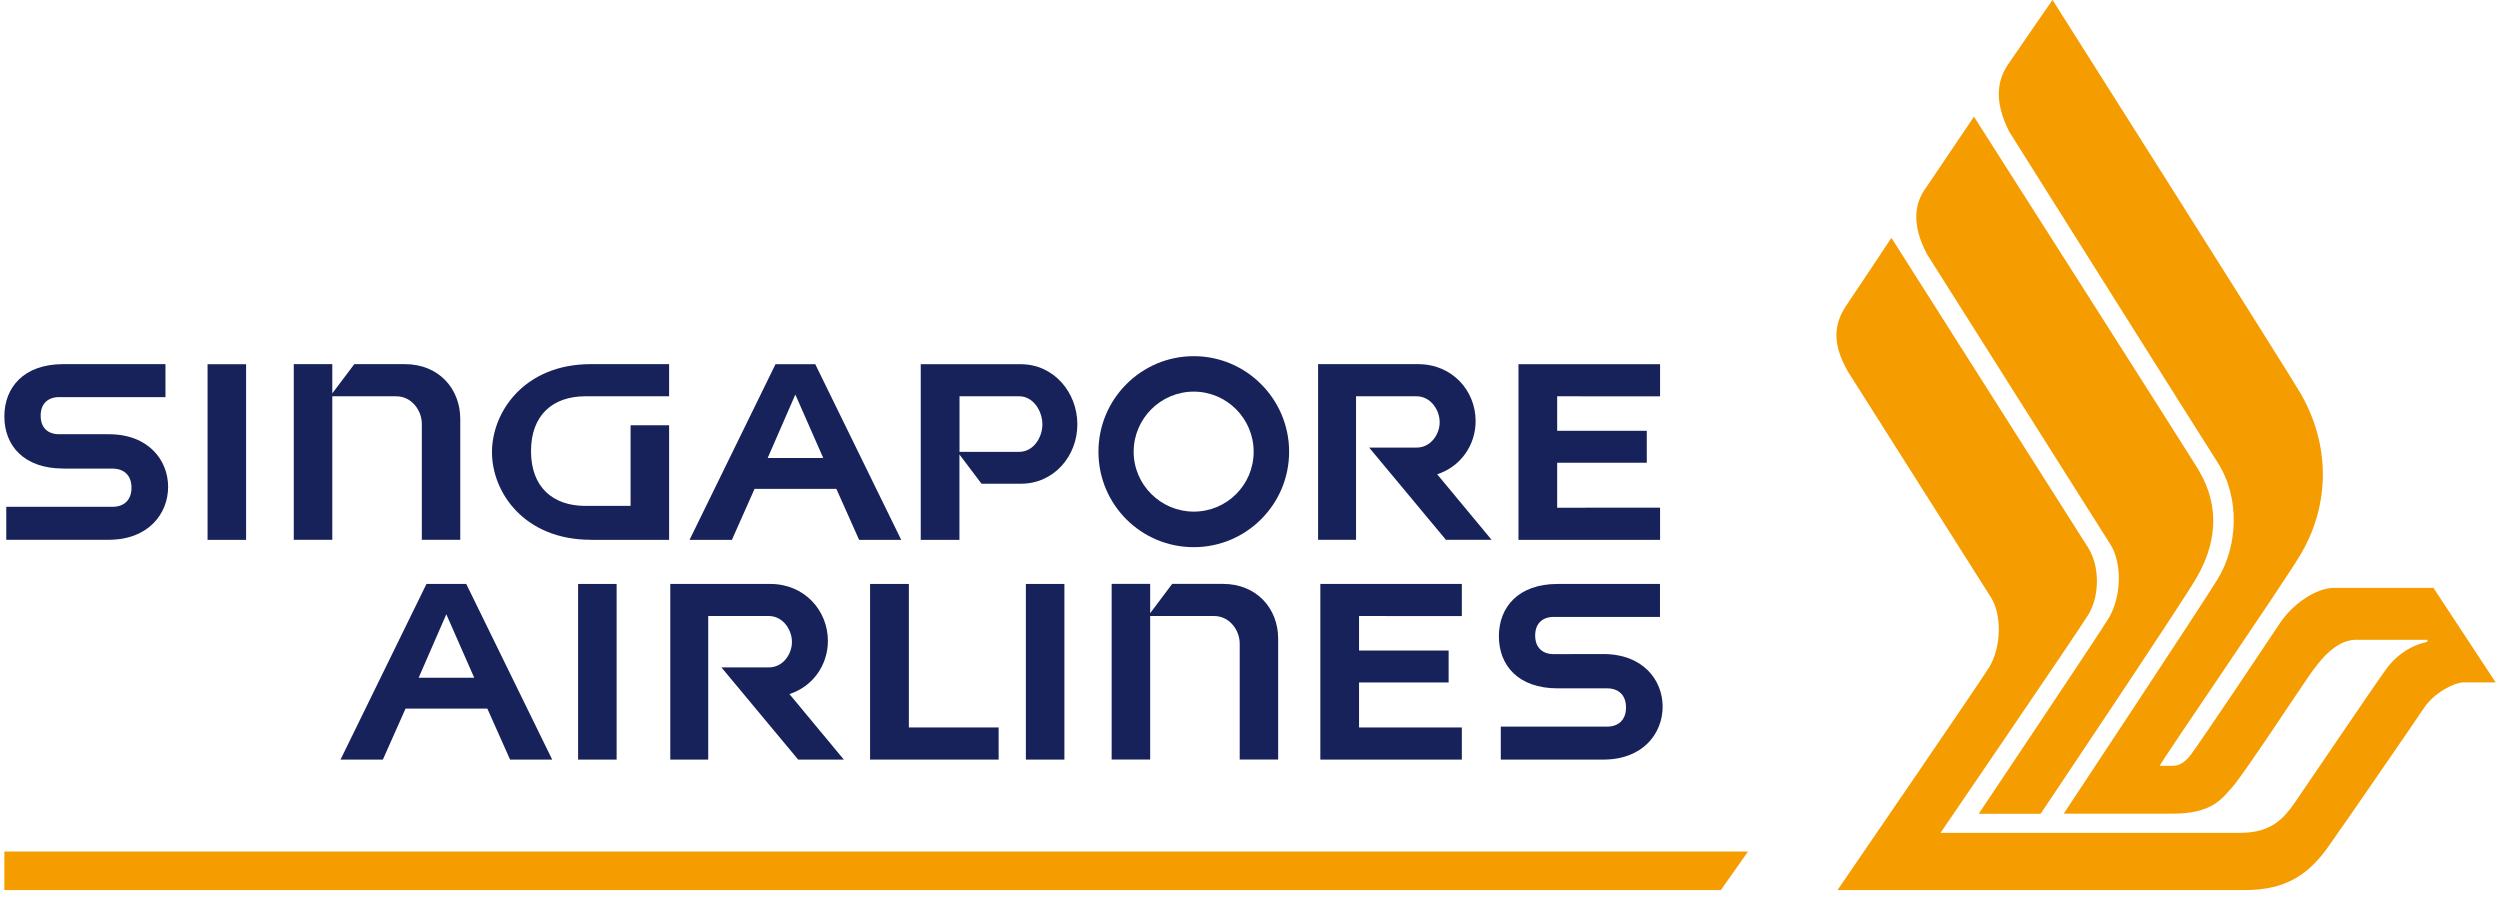
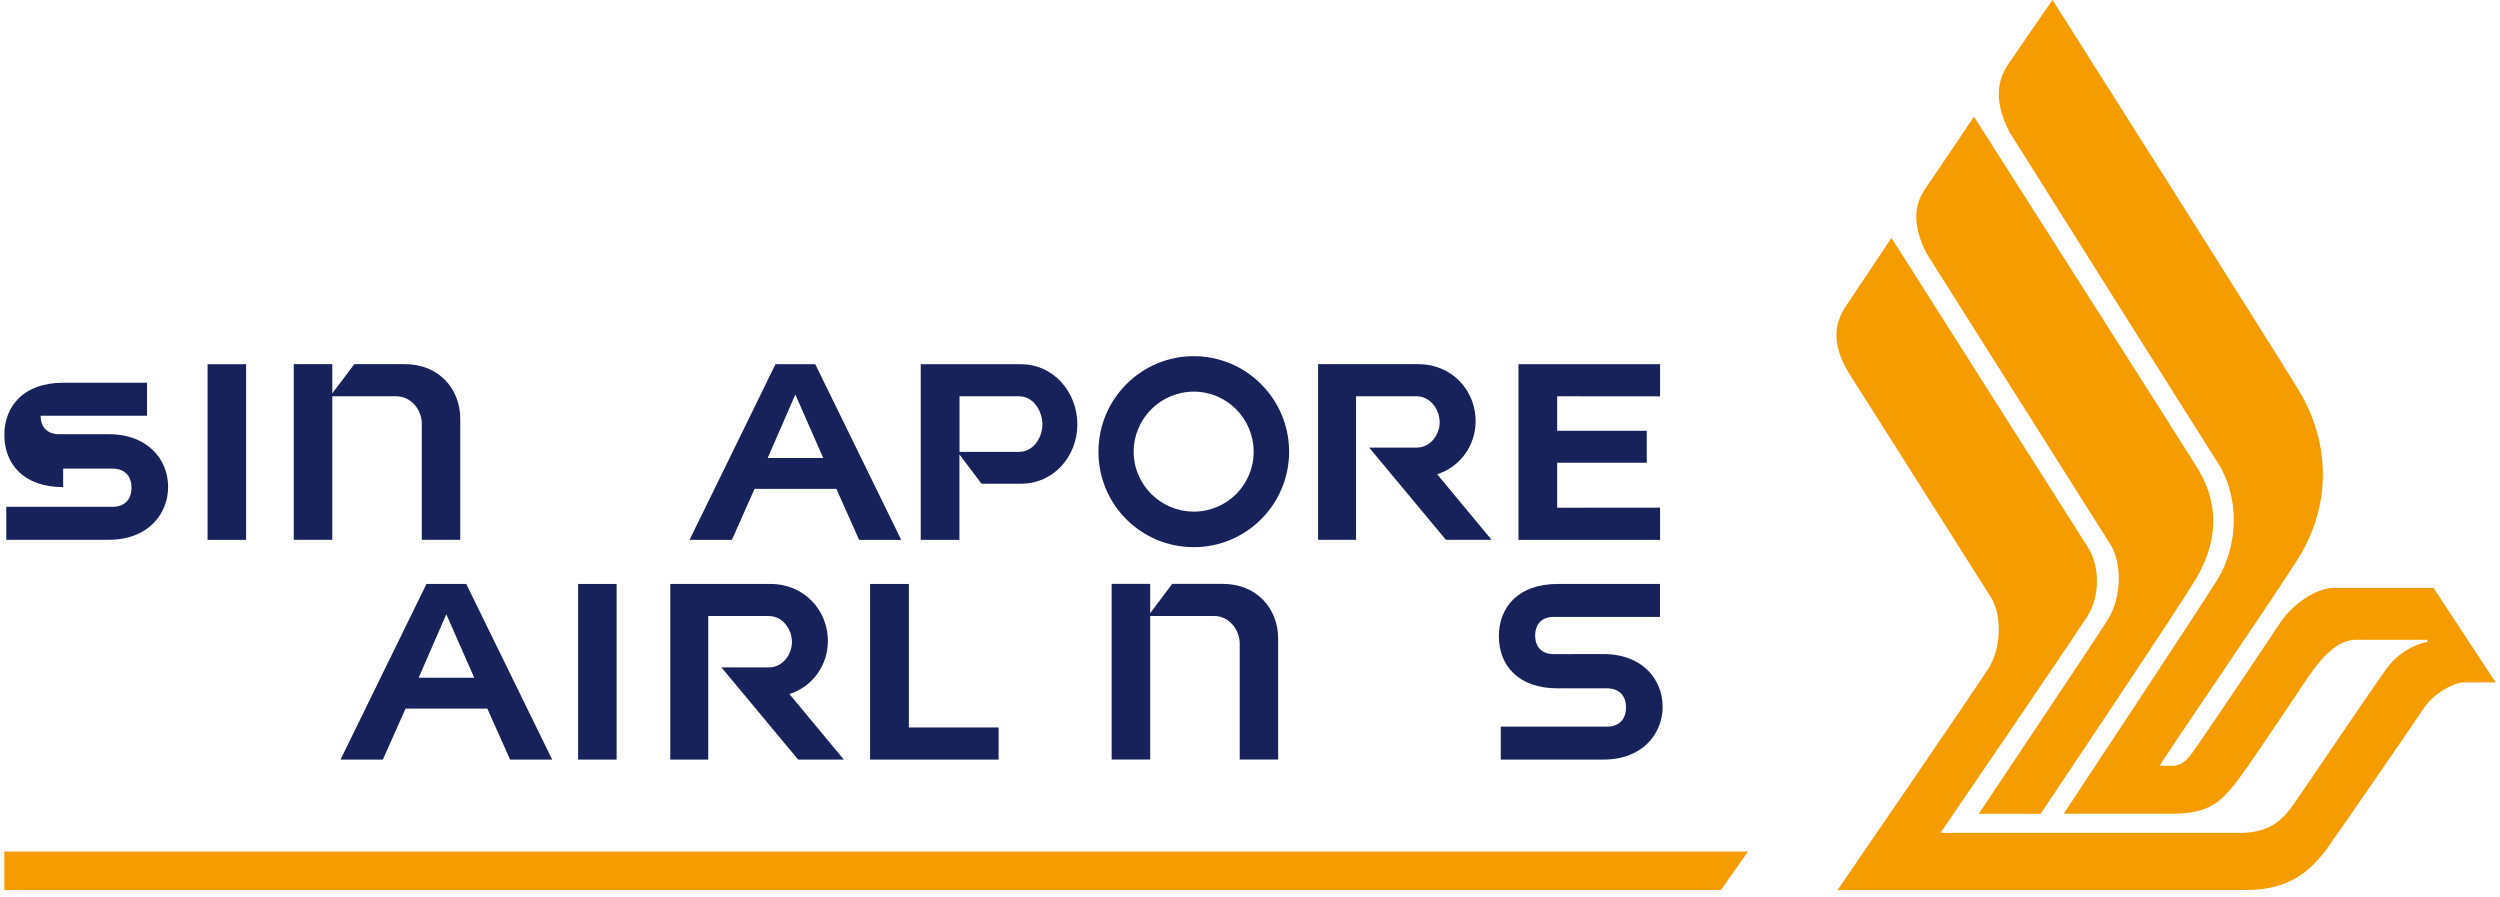
<svg xmlns="http://www.w3.org/2000/svg" id="Layer_1" viewBox="0.0 0.0 300.0 108.0" width="223" height="80">
  <defs>
    <style>.cls-1{fill:#162259;}.cls-2{fill:#f59c00;}</style>
  </defs>
  <polygon class="cls-2" points="0 102.54 0 107.18 206.7 107.18 209.97 102.54 0 102.54" />
  <path class="cls-2" d="M237.75,98s14.34-21.41,15.63-23.52c1.58-2.59,1.65-6.71.23-8.92-.72-1.16-22.09-34.96-22.09-34.96-1.92-3.65-1.45-6.15-.16-7.93,2.11-3.11,5.82-8.62,5.82-8.62,0,0,25.95,40.71,27.03,42.52,2.79,4.64,2.01,9.2-.28,13.09-1.92,3.29-18.73,28.34-18.73,28.34h-7.44Z" />
  <path class="cls-2" d="M233.14,100.31s16.59-24.29,17.82-26.3c1.45-2.46,1.29-5.92,0-8.01-.69-1.1-23.72-37.36-23.72-37.36,0,0-4.09,6.17-5.38,8.07-1.29,1.9-2.05,4.26.16,8.06,0,0,16.5,26.04,17.19,27.14,1.35,2.12,1.28,6.03-.22,8.48-1.23,1.99-18.24,26.79-18.24,26.79h49.09c4.99,0,7.73-1.94,10.14-5.41,2.09-2.95,10.17-14.69,11.4-16.53,1.22-1.84,3.68-3.07,4.78-3.07h3.84l-7.49-11.38h-11.94c-2.28,0-5.04,2.02-6.49,4.17-1.13,1.69-9.3,13.93-10.77,15.9-.84,1.11-1.55,1.35-2.22,1.36-.36,0-1.42,0-1.55,0,.49-.98,14.21-20.94,16.91-25.34,3.25-5.41,4-12.55.12-19.41-1.42-2.49-29.93-47.48-29.93-47.48,0,0-3.8,5.47-5.38,7.81-1.28,1.91-1.68,4.41.17,8.06,0,0,23.94,38.06,25.08,39.81,2.78,4.34,2.43,10.14,0,14.09-1.99,3.25-18.52,28.22-18.52,28.22h13.1c4.74,0,5.91-1.76,7.22-3.22,1.31-1.46,8.43-12.27,9.24-13.41.82-1.12,2.9-4.31,5.63-4.31h8.6v.25c-1.83.37-3.64,1.47-4.95,3.27-1.31,1.77-9.96,14.58-11,16.07-1.31,1.88-2.81,3.66-6.57,3.66h-36.12Z" />
-   <rect class="cls-1" x="123.01" y="70.32" width="4.64" height="21.15" />
  <polygon class="cls-1" points="119.73 91.47 119.73 87.6 108.92 87.6 108.92 70.32 104.25 70.32 104.25 91.47 108.92 91.47 119.73 91.47" />
  <path class="cls-1" d="M53.22,73.97l3.36,7.64h-6.69s3.33-7.64,3.33-7.64ZM48.3,85.33h9.86s2.74,6.14,2.74,6.14h5.07l-10.35-21.15h-4.79l-10.35,21.15h5.1l2.73-6.14Z" />
  <path class="cls-1" d="M84.76,74.18h7.29c1.7,0,2.79,1.64,2.79,3.12s-1.08,3.07-2.79,3.07h-5.7l9.24,11.1h5.5l-6.55-7.89h0c2.82-.91,4.63-3.49,4.63-6.41,0-3.64-2.81-6.85-6.92-6.85h-12.06v21.15h4.57v-17.28Z" />
  <rect class="cls-1" x="69.09" y="70.32" width="4.64" height="21.15" />
  <path class="cls-1" d="M187.05,82.89h5.94c1.37,0,2.29.79,2.29,2.3s-.92,2.31-2.29,2.31h-12.79v3.97h12.34c4.79,0,7.15-3.16,7.15-6.37s-2.36-6.34-7.15-6.34c-2.06,0-5.98.01-5.98.01-1.32,0-2.22-.77-2.22-2.24s.9-2.24,2.22-2.24h12.81v-3.97h-12.33c-4.74,0-7.07,2.8-7.07,6.3s2.33,6.27,7.07,6.27" />
-   <polygon class="cls-1" points="175.51 91.47 175.51 87.6 163.13 87.6 163.13 82.18 173.92 82.18 173.92 78.34 163.13 78.34 163.13 74.18 175.51 74.19 175.51 70.32 158.47 70.32 158.47 91.47 163.13 91.47 175.51 91.47" />
  <path class="cls-1" d="M137.98,74.18h7.69c1.88,0,3.09,1.72,3.09,3.31v13.97h4.63v-14.56c0-3.6-2.56-6.59-6.67-6.59h-6.09l-2.65,3.53h0v-3.53h-4.64v21.15h4.64v-17.28Z" />
-   <path class="cls-1" d="M7.08,56.43h5.94c1.37,0,2.29.79,2.29,2.3s-.92,2.3-2.29,2.3H.23v3.97h12.34c4.79,0,7.15-3.16,7.15-6.37s-2.36-6.34-7.15-6.34c-2.06,0-5.98,0-5.98,0-1.33,0-2.22-.76-2.22-2.23s.9-2.24,2.22-2.24h12.81v-3.97H7.08c-4.74,0-7.08,2.8-7.08,6.3s2.34,6.27,7.08,6.27" />
-   <path class="cls-1" d="M70.61,65.01h9.44v-13.8h-4.64v9.71h-5.44c-3.93,0-6.55-2.26-6.55-6.6s2.63-6.6,6.55-6.6h10.08v-3.87h-9.44c-7.96,0-11.89,5.71-11.89,10.6s3.93,10.55,11.89,10.55" />
+   <path class="cls-1" d="M7.08,56.43h5.94c1.37,0,2.29.79,2.29,2.3s-.92,2.3-2.29,2.3H.23v3.97h12.34c4.79,0,7.15-3.16,7.15-6.37s-2.36-6.34-7.15-6.34c-2.06,0-5.98,0-5.98,0-1.33,0-2.22-.76-2.22-2.23h12.81v-3.97H7.08c-4.74,0-7.08,2.8-7.08,6.3s2.34,6.27,7.08,6.27" />
  <rect class="cls-1" x="24.47" y="43.86" width="4.64" height="21.15" />
  <path class="cls-1" d="M39.49,47.72h7.69c1.88,0,3.09,1.72,3.09,3.31v13.97h4.63v-14.56c0-3.6-2.56-6.59-6.67-6.59h-6.09l-2.65,3.52h0v-3.52h-4.64v21.15h4.64v-17.28Z" />
  <path class="cls-1" d="M162.76,47.72h7.29c1.7,0,2.79,1.64,2.79,3.12s-1.08,3.06-2.79,3.06h-5.7l9.24,11.1h5.5l-6.55-7.89h0c2.82-.91,4.63-3.49,4.63-6.41,0-3.65-2.81-6.85-6.92-6.85h-12.05v21.15h4.57v-17.28Z" />
  <polygon class="cls-1" points="199.38 65.01 199.38 61.13 186.99 61.14 186.99 55.72 197.78 55.72 197.78 51.88 186.99 51.88 186.99 47.72 199.38 47.73 199.38 43.86 182.33 43.86 182.33 65.01 186.99 65.01 199.38 65.01" />
  <path class="cls-1" d="M95.25,47.51l3.36,7.64h-6.69s3.33-7.64,3.33-7.64ZM90.33,58.87h9.86s2.74,6.14,2.74,6.14h5.07l-10.35-21.15h-4.79l-10.35,21.15h5.1l2.73-6.14Z" />
  <path class="cls-1" d="M115.02,47.72h7.19c1.7,0,2.79,1.78,2.79,3.38s-1.09,3.31-2.79,3.31h-7.19v-6.69ZM115.02,54.74h0s2.65,3.51,2.65,3.51h4.74c3.99,0,6.8-3.33,6.8-7.15s-2.81-7.24-6.8-7.24h-12.06v21.15h4.66v-10.26Z" />
  <path class="cls-1" d="M143.23,47.16c3.97,0,7.21,3.24,7.21,7.24s-3.24,7.21-7.21,7.21-7.24-3.23-7.24-7.21,3.24-7.24,7.24-7.24M143.23,65.89c6.33,0,11.48-5.15,11.48-11.49s-5.15-11.51-11.48-11.51-11.48,5.15-11.48,11.51,5.12,11.49,11.48,11.49" />
</svg>